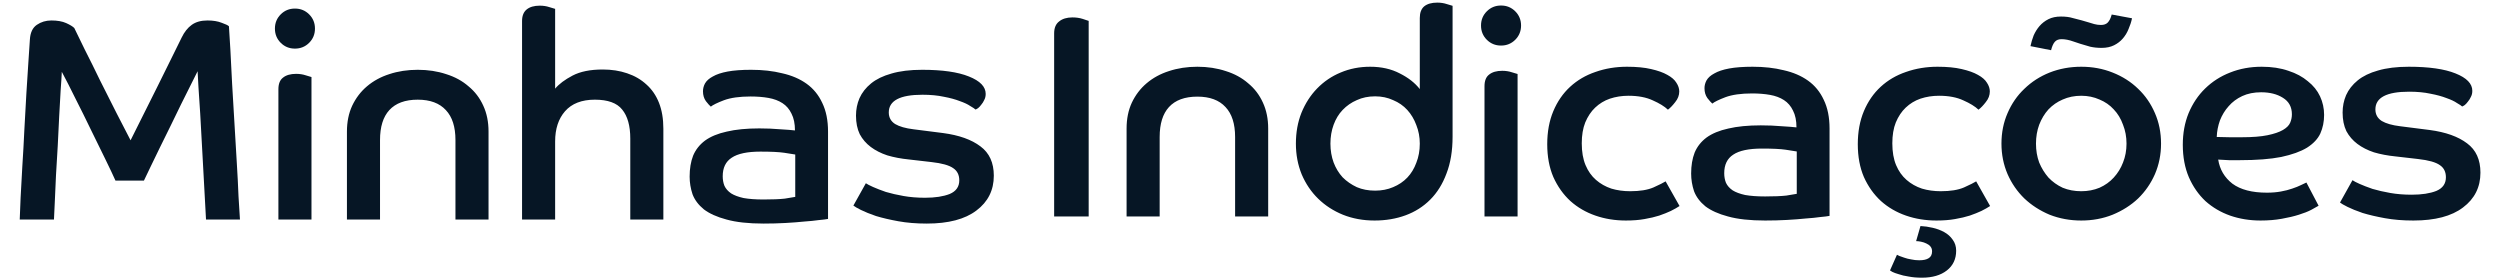
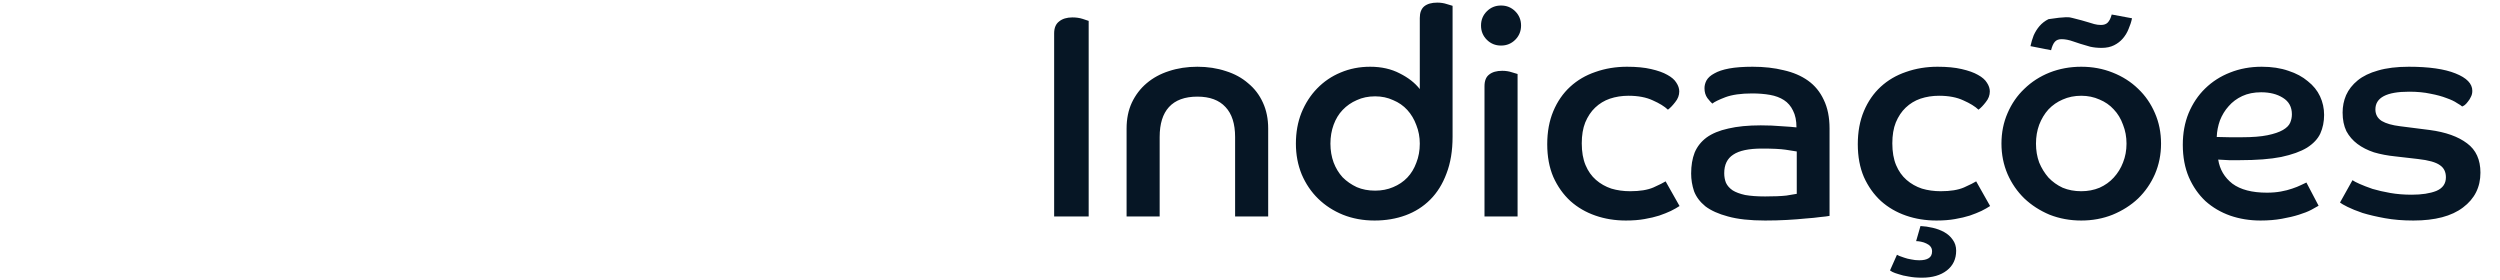
<svg xmlns="http://www.w3.org/2000/svg" width="410" height="46" viewBox="0 0 410 46" fill="none">
-   <path d="M3.236 36C3.268 35.175 3.315 33.986 3.379 32.431C3.474 30.877 3.569 29.148 3.664 27.244C3.791 25.309 3.902 23.31 3.997 21.248C4.124 19.155 4.235 17.156 4.33 15.252C4.457 13.317 4.568 11.588 4.663 10.066C4.759 8.511 4.838 7.322 4.901 6.497C4.965 5.355 5.345 4.546 6.043 4.07C6.741 3.594 7.534 3.356 8.423 3.356C9.406 3.356 10.215 3.499 10.85 3.784C11.484 4.07 11.928 4.34 12.182 4.593C12.563 5.355 13.134 6.528 13.895 8.115C14.688 9.669 15.529 11.366 16.417 13.206C17.337 15.015 18.241 16.807 19.13 18.584C20.049 20.36 20.811 21.835 21.414 23.009C21.953 21.93 22.619 20.598 23.412 19.012C24.237 17.394 25.046 15.776 25.839 14.158C26.664 12.508 27.425 10.97 28.123 9.542C28.853 8.083 29.408 6.957 29.789 6.164C30.233 5.244 30.788 4.546 31.454 4.07C32.12 3.594 32.977 3.356 34.024 3.356C34.944 3.356 35.721 3.483 36.356 3.737C36.99 3.959 37.387 4.149 37.545 4.308C37.609 5.196 37.688 6.481 37.783 8.162C37.878 9.844 37.974 11.715 38.069 13.777C38.196 15.808 38.322 17.949 38.449 20.201C38.576 22.422 38.703 24.564 38.83 26.626C38.957 28.656 39.052 30.512 39.116 32.193C39.211 33.843 39.29 35.112 39.353 36H33.786C33.754 35.492 33.707 34.62 33.643 33.383C33.58 32.114 33.501 30.654 33.405 29.005C33.31 27.355 33.215 25.626 33.12 23.818C33.025 21.978 32.929 20.249 32.834 18.631C32.739 16.982 32.644 15.538 32.549 14.301C32.485 13.032 32.438 12.159 32.406 11.684C32.12 12.255 31.74 13.016 31.264 13.968C30.788 14.919 30.265 15.966 29.694 17.108C29.154 18.219 28.583 19.392 27.98 20.63C27.378 21.867 26.791 23.057 26.22 24.199C25.68 25.309 25.173 26.356 24.697 27.339C24.253 28.291 23.888 29.052 23.603 29.623H18.939C18.558 28.767 18.003 27.593 17.274 26.102C16.544 24.579 15.751 22.962 14.894 21.248C14.07 19.535 13.229 17.838 12.372 16.157C11.547 14.475 10.802 13.016 10.136 11.779C10.104 12.54 10.041 13.555 9.945 14.824C9.882 16.093 9.803 17.505 9.708 19.059C9.644 20.614 9.565 22.232 9.47 23.913C9.374 25.563 9.279 27.165 9.184 28.719C9.121 30.274 9.057 31.686 8.994 32.955C8.93 34.224 8.883 35.239 8.851 36H3.236ZM45.658 14.634C45.658 13.746 45.912 13.111 46.419 12.73C46.927 12.318 47.641 12.112 48.561 12.112C49.132 12.112 49.655 12.191 50.131 12.35C50.607 12.477 50.924 12.572 51.083 12.635V36H45.658V14.634ZM48.37 1.405C49.29 1.405 50.068 1.722 50.702 2.357C51.337 2.991 51.654 3.768 51.654 4.688C51.654 5.608 51.337 6.386 50.702 7.02C50.068 7.655 49.29 7.972 48.37 7.972C47.45 7.972 46.673 7.655 46.039 7.02C45.404 6.386 45.087 5.608 45.087 4.688C45.087 3.768 45.404 2.991 46.039 2.357C46.673 1.722 47.45 1.405 48.37 1.405ZM56.898 21.581C56.898 19.995 57.184 18.584 57.755 17.346C58.358 16.077 59.166 15.015 60.182 14.158C61.229 13.27 62.45 12.604 63.846 12.159C65.273 11.684 66.828 11.446 68.509 11.446C70.191 11.446 71.745 11.684 73.173 12.159C74.6 12.604 75.822 13.27 76.837 14.158C77.884 15.015 78.693 16.077 79.264 17.346C79.835 18.584 80.12 19.995 80.12 21.581V36H74.695V22.962C74.695 20.804 74.172 19.17 73.125 18.06C72.078 16.918 70.54 16.347 68.509 16.347C66.447 16.347 64.893 16.918 63.846 18.06C62.831 19.17 62.323 20.804 62.323 22.962V36H56.898V21.581ZM85.617 3.451C85.617 2.595 85.871 1.96 86.379 1.548C86.886 1.135 87.6 0.929 88.52 0.929C89.091 0.929 89.614 1.008 90.09 1.167C90.566 1.294 90.883 1.389 91.042 1.453V14.539C91.676 13.777 92.628 13.064 93.897 12.397C95.166 11.731 96.816 11.398 98.846 11.398C100.305 11.398 101.638 11.604 102.843 12.017C104.08 12.429 105.143 13.048 106.031 13.873C106.92 14.666 107.602 15.665 108.078 16.87C108.554 18.076 108.791 19.488 108.791 21.106V36H103.367V22.724C103.367 20.63 102.923 19.044 102.034 17.965C101.178 16.886 99.687 16.347 97.561 16.347C95.404 16.347 93.77 16.982 92.66 18.25C91.581 19.488 91.042 21.137 91.042 23.199V36H85.617V3.451ZM135.798 35.905C135.481 35.968 134.973 36.032 134.276 36.095C133.609 36.19 132.816 36.27 131.896 36.333C130.976 36.428 129.945 36.508 128.803 36.571C127.661 36.635 126.471 36.666 125.234 36.666C122.76 36.666 120.729 36.444 119.143 36C117.589 35.588 116.352 35.032 115.432 34.334C114.543 33.605 113.925 32.78 113.576 31.86C113.258 30.908 113.1 29.941 113.1 28.957C113.1 27.657 113.29 26.515 113.671 25.531C114.083 24.548 114.734 23.723 115.622 23.057C116.542 22.39 117.732 21.899 119.191 21.581C120.65 21.233 122.427 21.058 124.52 21.058C125.726 21.058 126.868 21.106 127.947 21.201C129.025 21.264 129.834 21.328 130.374 21.391C130.374 20.281 130.183 19.361 129.802 18.631C129.454 17.901 128.962 17.331 128.327 16.918C127.693 16.506 126.931 16.22 126.043 16.061C125.155 15.903 124.171 15.824 123.093 15.824C121.285 15.824 119.825 16.03 118.715 16.442C117.636 16.855 116.923 17.204 116.574 17.489C116.383 17.331 116.114 17.029 115.765 16.585C115.447 16.141 115.289 15.601 115.289 14.967C115.289 14.523 115.4 14.095 115.622 13.682C115.876 13.238 116.304 12.857 116.907 12.54C117.509 12.191 118.318 11.921 119.334 11.731C120.349 11.541 121.634 11.446 123.188 11.446C125.06 11.446 126.757 11.636 128.28 12.017C129.834 12.366 131.167 12.937 132.277 13.73C133.387 14.523 134.244 15.57 134.847 16.87C135.481 18.171 135.798 19.741 135.798 21.581V35.905ZM130.421 25.341C130.104 25.277 129.501 25.182 128.613 25.055C127.756 24.928 126.456 24.865 124.711 24.865C122.554 24.865 120.983 25.198 120 25.864C119.016 26.499 118.525 27.514 118.525 28.91C118.525 29.481 118.62 30.004 118.81 30.48C119.032 30.956 119.397 31.368 119.905 31.717C120.412 32.035 121.094 32.288 121.951 32.479C122.839 32.637 123.934 32.717 125.234 32.717C126.694 32.717 127.851 32.669 128.708 32.574C129.565 32.447 130.136 32.352 130.421 32.288V25.341ZM142 30.052C142.223 30.21 142.619 30.417 143.19 30.67C143.761 30.924 144.459 31.194 145.284 31.479C146.14 31.733 147.108 31.955 148.187 32.145C149.265 32.336 150.439 32.431 151.708 32.431C153.358 32.431 154.706 32.225 155.753 31.812C156.8 31.368 157.323 30.623 157.323 29.576C157.323 28.688 156.99 28.021 156.324 27.577C155.658 27.101 154.468 26.768 152.755 26.578L149.043 26.15C147.774 26.023 146.6 25.801 145.522 25.483C144.475 25.134 143.571 24.675 142.809 24.104C142.048 23.532 141.445 22.835 141.001 22.01C140.589 21.153 140.383 20.138 140.383 18.964C140.383 17.949 140.573 16.997 140.954 16.109C141.366 15.189 142 14.38 142.857 13.682C143.714 12.984 144.824 12.445 146.188 12.064C147.584 11.652 149.265 11.446 151.232 11.446C154.531 11.446 157.085 11.81 158.893 12.54C160.733 13.27 161.653 14.222 161.653 15.395C161.653 15.776 161.574 16.109 161.416 16.395C161.289 16.68 161.13 16.934 160.94 17.156C160.781 17.378 160.607 17.568 160.416 17.727C160.226 17.854 160.083 17.933 159.988 17.965C159.861 17.838 159.576 17.648 159.131 17.394C158.719 17.108 158.148 16.839 157.418 16.585C156.689 16.299 155.816 16.061 154.801 15.871C153.786 15.649 152.612 15.538 151.28 15.538C147.6 15.538 145.76 16.506 145.76 18.441C145.76 19.266 146.109 19.9 146.807 20.344C147.505 20.757 148.504 21.042 149.805 21.201L154.658 21.819C157.291 22.168 159.338 22.898 160.797 24.008C162.256 25.087 162.986 26.689 162.986 28.814C162.986 31.194 162.034 33.097 160.131 34.525C158.259 35.952 155.547 36.666 151.993 36.666C150.28 36.666 148.726 36.539 147.33 36.285C145.934 36.032 144.713 35.746 143.666 35.429C142.651 35.08 141.826 34.747 141.191 34.43C140.557 34.112 140.145 33.874 139.954 33.716L142 30.052Z" fill="#061625" />
-   <path d="M172.88 5.473C172.88 4.585 173.15 3.935 173.689 3.522C174.228 3.078 174.958 2.856 175.878 2.856C176.481 2.856 177.036 2.935 177.543 3.094C178.051 3.253 178.384 3.364 178.543 3.427V35.5H172.88V5.473ZM184.76 21.081C184.76 19.495 185.045 18.084 185.616 16.846C186.219 15.577 187.028 14.515 188.043 13.658C189.09 12.77 190.311 12.104 191.707 11.659C193.135 11.184 194.689 10.946 196.371 10.946C198.052 10.946 199.607 11.184 201.034 11.659C202.462 12.104 203.683 12.77 204.698 13.658C205.745 14.515 206.554 15.577 207.125 16.846C207.696 18.084 207.982 19.495 207.982 21.081V35.5H202.557V22.462C202.557 20.304 202.033 18.67 200.987 17.56C199.94 16.418 198.401 15.847 196.371 15.847C194.309 15.847 192.754 16.418 191.707 17.56C190.692 18.67 190.185 20.304 190.185 22.462V35.5H184.76V21.081ZM232.846 2.951C232.846 2.095 233.084 1.46 233.56 1.048C234.067 0.635 234.781 0.429 235.701 0.429C236.272 0.429 236.796 0.508 237.272 0.667C237.747 0.794 238.065 0.889 238.223 0.953V22.414C238.223 24.73 237.89 26.744 237.224 28.457C236.59 30.17 235.701 31.598 234.559 32.74C233.417 33.882 232.069 34.739 230.514 35.31C228.96 35.881 227.263 36.166 225.423 36.166C223.551 36.166 221.822 35.849 220.236 35.215C218.681 34.58 217.333 33.708 216.191 32.597C215.049 31.487 214.145 30.154 213.479 28.6C212.844 27.046 212.527 25.364 212.527 23.556C212.527 21.716 212.828 20.035 213.431 18.512C214.066 16.957 214.922 15.625 216.001 14.515C217.111 13.373 218.396 12.5 219.855 11.897C221.346 11.263 222.964 10.946 224.709 10.946C226.549 10.946 228.167 11.31 229.563 12.04C230.959 12.738 232.053 13.595 232.846 14.61V2.951ZM232.846 23.556C232.846 22.477 232.656 21.462 232.275 20.51C231.926 19.559 231.434 18.734 230.8 18.036C230.165 17.338 229.388 16.799 228.468 16.418C227.58 16.006 226.596 15.799 225.518 15.799C224.408 15.799 223.408 16.006 222.52 16.418C221.632 16.799 220.854 17.338 220.188 18.036C219.554 18.702 219.062 19.511 218.713 20.463C218.364 21.415 218.19 22.446 218.19 23.556C218.19 24.666 218.364 25.697 218.713 26.649C219.062 27.569 219.554 28.378 220.188 29.076C220.854 29.742 221.632 30.281 222.52 30.694C223.408 31.075 224.408 31.265 225.518 31.265C226.596 31.265 227.58 31.075 228.468 30.694C229.388 30.313 230.165 29.79 230.8 29.123C231.434 28.457 231.926 27.648 232.275 26.697C232.656 25.745 232.846 24.698 232.846 23.556ZM243.458 14.134C243.458 13.246 243.712 12.611 244.219 12.23C244.727 11.818 245.44 11.612 246.36 11.612C246.932 11.612 247.455 11.691 247.931 11.85C248.407 11.977 248.724 12.072 248.883 12.135V35.5H243.458V14.134ZM246.17 0.905C247.09 0.905 247.867 1.222 248.502 1.857C249.136 2.491 249.454 3.268 249.454 4.188C249.454 5.108 249.136 5.886 248.502 6.52C247.867 7.155 247.09 7.472 246.17 7.472C245.25 7.472 244.473 7.155 243.838 6.52C243.204 5.886 242.887 5.108 242.887 4.188C242.887 3.268 243.204 2.491 243.838 1.857C244.473 1.222 245.25 0.905 246.17 0.905ZM275.446 33.787C275.065 34.041 274.589 34.31 274.018 34.596C273.479 34.85 272.844 35.103 272.114 35.357C271.417 35.579 270.608 35.77 269.688 35.928C268.799 36.087 267.784 36.166 266.642 36.166C264.866 36.166 263.2 35.897 261.646 35.357C260.091 34.818 258.727 34.025 257.553 32.978C256.379 31.899 255.444 30.583 254.746 29.028C254.079 27.474 253.746 25.681 253.746 23.651C253.746 21.621 254.079 19.812 254.746 18.226C255.412 16.64 256.332 15.308 257.506 14.229C258.679 13.15 260.059 12.341 261.646 11.802C263.264 11.231 264.992 10.946 266.832 10.946C268.387 10.946 269.703 11.073 270.782 11.326C271.892 11.58 272.781 11.897 273.447 12.278C274.145 12.659 274.637 13.087 274.922 13.563C275.239 14.039 275.398 14.515 275.398 14.991C275.398 15.625 275.176 16.212 274.732 16.751C274.319 17.291 273.923 17.703 273.542 17.988C272.971 17.449 272.146 16.942 271.068 16.466C269.989 15.958 268.657 15.704 267.07 15.704C265.992 15.704 264.977 15.863 264.025 16.18C263.105 16.497 262.296 16.989 261.598 17.655C260.932 18.29 260.392 19.099 259.98 20.082C259.599 21.034 259.409 22.176 259.409 23.508C259.409 24.904 259.615 26.094 260.028 27.077C260.44 28.061 261.011 28.87 261.741 29.504C262.47 30.139 263.311 30.614 264.263 30.932C265.215 31.217 266.246 31.36 267.356 31.36C268.942 31.36 270.211 31.154 271.163 30.741C272.146 30.297 272.812 29.964 273.161 29.742L275.446 33.787ZM300.046 35.405C299.729 35.468 299.221 35.532 298.524 35.595C297.857 35.69 297.064 35.77 296.144 35.833C295.224 35.928 294.193 36.008 293.051 36.071C291.909 36.135 290.719 36.166 289.482 36.166C287.008 36.166 284.977 35.944 283.391 35.5C281.837 35.088 280.6 34.532 279.68 33.834C278.791 33.105 278.173 32.28 277.824 31.36C277.506 30.408 277.348 29.441 277.348 28.457C277.348 27.157 277.538 26.015 277.919 25.031C278.331 24.048 278.982 23.223 279.87 22.557C280.79 21.89 281.98 21.399 283.439 21.081C284.898 20.733 286.675 20.558 288.768 20.558C289.974 20.558 291.116 20.606 292.195 20.701C293.273 20.764 294.082 20.828 294.622 20.891C294.622 19.781 294.431 18.861 294.05 18.131C293.702 17.401 293.21 16.831 292.575 16.418C291.941 16.006 291.179 15.72 290.291 15.562C289.403 15.403 288.419 15.324 287.341 15.324C285.533 15.324 284.073 15.53 282.963 15.942C281.884 16.355 281.171 16.704 280.822 16.989C280.631 16.831 280.362 16.529 280.013 16.085C279.695 15.641 279.537 15.101 279.537 14.467C279.537 14.023 279.648 13.595 279.87 13.182C280.124 12.738 280.552 12.357 281.155 12.04C281.757 11.691 282.566 11.421 283.582 11.231C284.597 11.041 285.882 10.946 287.436 10.946C289.308 10.946 291.005 11.136 292.528 11.517C294.082 11.866 295.415 12.437 296.525 13.23C297.635 14.023 298.492 15.07 299.095 16.37C299.729 17.671 300.046 19.241 300.046 21.081V35.405ZM294.669 24.841C294.352 24.777 293.749 24.682 292.861 24.555C292.004 24.428 290.704 24.365 288.959 24.365C286.802 24.365 285.231 24.698 284.248 25.364C283.264 25.999 282.773 27.014 282.773 28.41C282.773 28.981 282.868 29.504 283.058 29.98C283.28 30.456 283.645 30.868 284.153 31.217C284.66 31.535 285.342 31.788 286.199 31.979C287.087 32.137 288.182 32.217 289.482 32.217C290.942 32.217 292.099 32.169 292.956 32.074C293.813 31.947 294.384 31.852 294.669 31.788V24.841ZM326.377 33.787C325.997 34.041 325.521 34.31 324.95 34.596C324.41 34.85 323.776 35.103 323.046 35.357C322.348 35.579 321.539 35.77 320.619 35.928C319.731 36.087 318.716 36.166 317.574 36.166C315.797 36.166 314.132 35.897 312.577 35.357C311.023 34.818 309.659 34.025 308.485 32.978C307.311 31.899 306.375 30.583 305.677 29.028C305.011 27.474 304.678 25.681 304.678 23.651C304.678 21.621 305.011 19.812 305.677 18.226C306.344 16.64 307.264 15.308 308.437 14.229C309.611 13.15 310.991 12.341 312.577 11.802C314.195 11.231 315.924 10.946 317.764 10.946C319.319 10.946 320.635 11.073 321.714 11.326C322.824 11.58 323.712 11.897 324.379 12.278C325.077 12.659 325.568 13.087 325.854 13.563C326.171 14.039 326.33 14.515 326.33 14.991C326.33 15.625 326.108 16.212 325.664 16.751C325.251 17.291 324.855 17.703 324.474 17.988C323.903 17.449 323.078 16.942 321.999 16.466C320.921 15.958 319.588 15.704 318.002 15.704C316.924 15.704 315.908 15.863 314.957 16.18C314.037 16.497 313.228 16.989 312.53 17.655C311.864 18.29 311.324 19.099 310.912 20.082C310.531 21.034 310.341 22.176 310.341 23.508C310.341 24.904 310.547 26.094 310.959 27.077C311.372 28.061 311.943 28.87 312.673 29.504C313.402 30.139 314.243 30.614 315.195 30.932C316.146 31.217 317.177 31.36 318.288 31.36C319.874 31.36 321.143 31.154 322.095 30.741C323.078 30.297 323.744 29.964 324.093 29.742L326.377 33.787ZM311.102 41.781C311.134 41.813 311.261 41.877 311.483 41.972C311.705 42.067 311.975 42.162 312.292 42.257C312.641 42.384 313.022 42.479 313.434 42.543C313.846 42.638 314.29 42.685 314.766 42.685C315.433 42.685 315.94 42.574 316.289 42.352C316.67 42.13 316.86 41.75 316.86 41.21C316.86 40.893 316.765 40.623 316.575 40.401C316.416 40.211 316.194 40.052 315.908 39.925C315.655 39.799 315.369 39.703 315.052 39.64C314.766 39.577 314.497 39.545 314.243 39.545L314.957 37.07C315.623 37.102 316.289 37.197 316.955 37.356C317.653 37.514 318.288 37.752 318.859 38.07C319.43 38.387 319.89 38.799 320.239 39.307C320.619 39.815 320.81 40.417 320.81 41.115C320.81 42.479 320.302 43.558 319.287 44.351C318.272 45.144 316.908 45.541 315.195 45.541C314.37 45.541 313.64 45.477 313.006 45.35C312.371 45.255 311.832 45.128 311.388 44.97C310.944 44.843 310.595 44.716 310.341 44.589C310.119 44.462 309.992 44.383 309.96 44.351L311.102 41.781ZM341.325 10.946C343.165 10.946 344.878 11.263 346.464 11.897C348.082 12.532 349.478 13.42 350.652 14.562C351.825 15.672 352.745 17.005 353.412 18.559C354.078 20.082 354.411 21.748 354.411 23.556C354.411 25.332 354.078 26.998 353.412 28.552C352.745 30.075 351.825 31.408 350.652 32.55C349.478 33.66 348.082 34.548 346.464 35.215C344.878 35.849 343.165 36.166 341.325 36.166C339.485 36.166 337.756 35.849 336.138 35.215C334.552 34.548 333.172 33.66 331.998 32.55C330.824 31.408 329.904 30.075 329.238 28.552C328.572 26.998 328.239 25.332 328.239 23.556C328.239 21.748 328.572 20.082 329.238 18.559C329.904 17.005 330.824 15.672 331.998 14.562C333.172 13.42 334.552 12.532 336.138 11.897C337.756 11.263 339.485 10.946 341.325 10.946ZM341.325 31.36C342.403 31.36 343.403 31.17 344.323 30.789C345.243 30.377 346.02 29.821 346.654 29.123C347.321 28.394 347.828 27.569 348.177 26.649C348.558 25.697 348.748 24.666 348.748 23.556C348.748 22.446 348.558 21.415 348.177 20.463C347.828 19.479 347.321 18.639 346.654 17.941C346.02 17.243 345.243 16.704 344.323 16.323C343.403 15.911 342.403 15.704 341.325 15.704C340.215 15.704 339.199 15.911 338.279 16.323C337.391 16.704 336.614 17.243 335.948 17.941C335.313 18.639 334.806 19.479 334.425 20.463C334.076 21.415 333.901 22.446 333.901 23.556C333.901 24.666 334.076 25.697 334.425 26.649C334.806 27.569 335.313 28.394 335.948 29.123C336.614 29.821 337.391 30.377 338.279 30.789C339.199 31.17 340.215 31.36 341.325 31.36ZM332.997 7.567C333.124 6.964 333.299 6.377 333.521 5.806C333.775 5.235 334.092 4.728 334.472 4.284C334.885 3.808 335.377 3.427 335.948 3.142C336.519 2.856 337.201 2.713 337.994 2.713C338.755 2.713 339.39 2.793 339.897 2.951C340.437 3.078 340.928 3.205 341.372 3.332L342.515 3.665C342.832 3.76 343.149 3.855 343.466 3.951C343.815 4.046 344.18 4.093 344.561 4.093C345.037 4.093 345.401 3.966 345.655 3.713C345.941 3.427 346.163 2.983 346.321 2.38L349.652 2.999C349.525 3.602 349.335 4.188 349.081 4.76C348.859 5.331 348.542 5.854 348.13 6.33C347.749 6.774 347.273 7.139 346.702 7.424C346.131 7.71 345.449 7.853 344.656 7.853C343.99 7.853 343.371 7.789 342.8 7.662C342.261 7.504 341.721 7.345 341.182 7.186L340.04 6.806C339.342 6.552 338.692 6.425 338.089 6.425C337.613 6.425 337.248 6.568 336.995 6.853C336.741 7.139 336.535 7.599 336.376 8.233L332.997 7.567ZM380.249 33.739C379.995 33.898 379.599 34.12 379.059 34.406C378.52 34.691 377.838 34.961 377.013 35.215C376.22 35.468 375.284 35.69 374.206 35.881C373.159 36.071 372.001 36.166 370.732 36.166C368.955 36.166 367.29 35.897 365.735 35.357C364.213 34.818 362.864 34.025 361.691 32.978C360.548 31.899 359.644 30.599 358.978 29.076C358.312 27.521 357.979 25.745 357.979 23.746C357.979 21.843 358.296 20.114 358.931 18.559C359.597 16.973 360.501 15.625 361.643 14.515C362.817 13.373 364.181 12.5 365.735 11.897C367.322 11.263 369.05 10.946 370.922 10.946C372.572 10.946 374.031 11.168 375.3 11.612C376.569 12.024 377.632 12.595 378.488 13.325C379.377 14.023 380.043 14.848 380.487 15.799C380.931 16.751 381.153 17.766 381.153 18.845C381.153 19.955 380.947 20.97 380.535 21.89C380.122 22.779 379.392 23.556 378.346 24.222C377.299 24.857 375.887 25.364 374.11 25.745C372.334 26.094 370.081 26.268 367.353 26.268C366.719 26.268 366.116 26.268 365.545 26.268C365.006 26.237 364.419 26.205 363.784 26.173C364.038 27.791 364.815 29.108 366.116 30.123C367.448 31.106 369.336 31.598 371.779 31.598C372.604 31.598 373.365 31.535 374.063 31.408C374.761 31.281 375.379 31.122 375.919 30.932C376.49 30.741 376.966 30.551 377.346 30.361C377.759 30.17 378.06 30.028 378.25 29.932L380.249 33.739ZM363.546 22.462C364.276 22.493 364.974 22.509 365.64 22.509C366.306 22.509 366.973 22.509 367.639 22.509C369.384 22.509 370.795 22.398 371.874 22.176C372.953 21.954 373.793 21.668 374.396 21.319C374.999 20.97 375.395 20.574 375.586 20.13C375.776 19.686 375.871 19.226 375.871 18.75C375.871 17.544 375.379 16.64 374.396 16.037C373.444 15.435 372.255 15.133 370.827 15.133C369.653 15.133 368.622 15.339 367.734 15.752C366.846 16.164 366.1 16.719 365.497 17.417C364.895 18.084 364.419 18.861 364.07 19.749C363.753 20.637 363.578 21.541 363.546 22.462ZM385.806 29.552C386.028 29.71 386.425 29.917 386.996 30.17C387.567 30.424 388.265 30.694 389.09 30.979C389.946 31.233 390.914 31.455 391.992 31.645C393.071 31.836 394.245 31.931 395.514 31.931C397.163 31.931 398.512 31.725 399.558 31.312C400.605 30.868 401.129 30.123 401.129 29.076C401.129 28.188 400.796 27.521 400.13 27.077C399.463 26.601 398.274 26.268 396.561 26.078L392.849 25.65C391.58 25.523 390.406 25.301 389.328 24.983C388.281 24.634 387.376 24.175 386.615 23.604C385.854 23.032 385.251 22.335 384.807 21.51C384.394 20.653 384.188 19.638 384.188 18.464C384.188 17.449 384.379 16.497 384.759 15.609C385.172 14.689 385.806 13.88 386.663 13.182C387.519 12.484 388.63 11.945 389.994 11.564C391.39 11.152 393.071 10.946 395.038 10.946C398.337 10.946 400.891 11.31 402.699 12.04C404.539 12.77 405.459 13.722 405.459 14.895C405.459 15.276 405.38 15.609 405.221 15.895C405.094 16.18 404.936 16.434 404.745 16.656C404.587 16.878 404.412 17.068 404.222 17.227C404.032 17.354 403.889 17.433 403.794 17.465C403.667 17.338 403.381 17.148 402.937 16.894C402.525 16.608 401.954 16.339 401.224 16.085C400.494 15.799 399.622 15.562 398.607 15.371C397.592 15.149 396.418 15.038 395.085 15.038C391.405 15.038 389.565 16.006 389.565 17.941C389.565 18.766 389.914 19.4 390.612 19.844C391.31 20.257 392.31 20.542 393.61 20.701L398.464 21.319C401.097 21.668 403.143 22.398 404.603 23.508C406.062 24.587 406.792 26.189 406.792 28.314C406.792 30.694 405.84 32.597 403.936 34.025C402.065 35.452 399.352 36.166 395.799 36.166C394.086 36.166 392.532 36.039 391.136 35.785C389.74 35.532 388.519 35.246 387.472 34.929C386.456 34.58 385.632 34.247 384.997 33.93C384.363 33.612 383.95 33.374 383.76 33.216L385.806 29.552Z" fill="#061625" />
+   <path d="M172.88 5.473C172.88 4.585 173.15 3.935 173.689 3.522C174.228 3.078 174.958 2.856 175.878 2.856C176.481 2.856 177.036 2.935 177.543 3.094C178.051 3.253 178.384 3.364 178.543 3.427V35.5H172.88V5.473ZM184.76 21.081C184.76 19.495 185.045 18.084 185.616 16.846C186.219 15.577 187.028 14.515 188.043 13.658C189.09 12.77 190.311 12.104 191.707 11.659C193.135 11.184 194.689 10.946 196.371 10.946C198.052 10.946 199.607 11.184 201.034 11.659C202.462 12.104 203.683 12.77 204.698 13.658C205.745 14.515 206.554 15.577 207.125 16.846C207.696 18.084 207.982 19.495 207.982 21.081V35.5H202.557V22.462C202.557 20.304 202.033 18.67 200.987 17.56C199.94 16.418 198.401 15.847 196.371 15.847C194.309 15.847 192.754 16.418 191.707 17.56C190.692 18.67 190.185 20.304 190.185 22.462V35.5H184.76V21.081ZM232.846 2.951C232.846 2.095 233.084 1.46 233.56 1.048C234.067 0.635 234.781 0.429 235.701 0.429C236.272 0.429 236.796 0.508 237.272 0.667C237.747 0.794 238.065 0.889 238.223 0.953V22.414C238.223 24.73 237.89 26.744 237.224 28.457C236.59 30.17 235.701 31.598 234.559 32.74C233.417 33.882 232.069 34.739 230.514 35.31C228.96 35.881 227.263 36.166 225.423 36.166C223.551 36.166 221.822 35.849 220.236 35.215C218.681 34.58 217.333 33.708 216.191 32.597C215.049 31.487 214.145 30.154 213.479 28.6C212.844 27.046 212.527 25.364 212.527 23.556C212.527 21.716 212.828 20.035 213.431 18.512C214.066 16.957 214.922 15.625 216.001 14.515C217.111 13.373 218.396 12.5 219.855 11.897C221.346 11.263 222.964 10.946 224.709 10.946C226.549 10.946 228.167 11.31 229.563 12.04C230.959 12.738 232.053 13.595 232.846 14.61V2.951ZM232.846 23.556C232.846 22.477 232.656 21.462 232.275 20.51C231.926 19.559 231.434 18.734 230.8 18.036C230.165 17.338 229.388 16.799 228.468 16.418C227.58 16.006 226.596 15.799 225.518 15.799C224.408 15.799 223.408 16.006 222.52 16.418C221.632 16.799 220.854 17.338 220.188 18.036C219.554 18.702 219.062 19.511 218.713 20.463C218.364 21.415 218.19 22.446 218.19 23.556C218.19 24.666 218.364 25.697 218.713 26.649C219.062 27.569 219.554 28.378 220.188 29.076C220.854 29.742 221.632 30.281 222.52 30.694C223.408 31.075 224.408 31.265 225.518 31.265C226.596 31.265 227.58 31.075 228.468 30.694C229.388 30.313 230.165 29.79 230.8 29.123C231.434 28.457 231.926 27.648 232.275 26.697C232.656 25.745 232.846 24.698 232.846 23.556ZM243.458 14.134C243.458 13.246 243.712 12.611 244.219 12.23C244.727 11.818 245.44 11.612 246.36 11.612C246.932 11.612 247.455 11.691 247.931 11.85C248.407 11.977 248.724 12.072 248.883 12.135V35.5H243.458V14.134ZM246.17 0.905C247.09 0.905 247.867 1.222 248.502 1.857C249.136 2.491 249.454 3.268 249.454 4.188C249.454 5.108 249.136 5.886 248.502 6.52C247.867 7.155 247.09 7.472 246.17 7.472C245.25 7.472 244.473 7.155 243.838 6.52C243.204 5.886 242.887 5.108 242.887 4.188C242.887 3.268 243.204 2.491 243.838 1.857C244.473 1.222 245.25 0.905 246.17 0.905ZM275.446 33.787C275.065 34.041 274.589 34.31 274.018 34.596C273.479 34.85 272.844 35.103 272.114 35.357C271.417 35.579 270.608 35.77 269.688 35.928C268.799 36.087 267.784 36.166 266.642 36.166C264.866 36.166 263.2 35.897 261.646 35.357C260.091 34.818 258.727 34.025 257.553 32.978C256.379 31.899 255.444 30.583 254.746 29.028C254.079 27.474 253.746 25.681 253.746 23.651C253.746 21.621 254.079 19.812 254.746 18.226C255.412 16.64 256.332 15.308 257.506 14.229C258.679 13.15 260.059 12.341 261.646 11.802C263.264 11.231 264.992 10.946 266.832 10.946C268.387 10.946 269.703 11.073 270.782 11.326C271.892 11.58 272.781 11.897 273.447 12.278C274.145 12.659 274.637 13.087 274.922 13.563C275.239 14.039 275.398 14.515 275.398 14.991C275.398 15.625 275.176 16.212 274.732 16.751C274.319 17.291 273.923 17.703 273.542 17.988C272.971 17.449 272.146 16.942 271.068 16.466C269.989 15.958 268.657 15.704 267.07 15.704C265.992 15.704 264.977 15.863 264.025 16.18C263.105 16.497 262.296 16.989 261.598 17.655C260.932 18.29 260.392 19.099 259.98 20.082C259.599 21.034 259.409 22.176 259.409 23.508C259.409 24.904 259.615 26.094 260.028 27.077C260.44 28.061 261.011 28.87 261.741 29.504C262.47 30.139 263.311 30.614 264.263 30.932C265.215 31.217 266.246 31.36 267.356 31.36C268.942 31.36 270.211 31.154 271.163 30.741C272.146 30.297 272.812 29.964 273.161 29.742L275.446 33.787ZM300.046 35.405C299.729 35.468 299.221 35.532 298.524 35.595C297.857 35.69 297.064 35.77 296.144 35.833C295.224 35.928 294.193 36.008 293.051 36.071C291.909 36.135 290.719 36.166 289.482 36.166C287.008 36.166 284.977 35.944 283.391 35.5C281.837 35.088 280.6 34.532 279.68 33.834C278.791 33.105 278.173 32.28 277.824 31.36C277.506 30.408 277.348 29.441 277.348 28.457C277.348 27.157 277.538 26.015 277.919 25.031C278.331 24.048 278.982 23.223 279.87 22.557C280.79 21.89 281.98 21.399 283.439 21.081C284.898 20.733 286.675 20.558 288.768 20.558C289.974 20.558 291.116 20.606 292.195 20.701C293.273 20.764 294.082 20.828 294.622 20.891C294.622 19.781 294.431 18.861 294.05 18.131C293.702 17.401 293.21 16.831 292.575 16.418C291.941 16.006 291.179 15.72 290.291 15.562C289.403 15.403 288.419 15.324 287.341 15.324C285.533 15.324 284.073 15.53 282.963 15.942C281.884 16.355 281.171 16.704 280.822 16.989C280.631 16.831 280.362 16.529 280.013 16.085C279.695 15.641 279.537 15.101 279.537 14.467C279.537 14.023 279.648 13.595 279.87 13.182C280.124 12.738 280.552 12.357 281.155 12.04C281.757 11.691 282.566 11.421 283.582 11.231C284.597 11.041 285.882 10.946 287.436 10.946C289.308 10.946 291.005 11.136 292.528 11.517C294.082 11.866 295.415 12.437 296.525 13.23C297.635 14.023 298.492 15.07 299.095 16.37C299.729 17.671 300.046 19.241 300.046 21.081V35.405ZM294.669 24.841C294.352 24.777 293.749 24.682 292.861 24.555C292.004 24.428 290.704 24.365 288.959 24.365C286.802 24.365 285.231 24.698 284.248 25.364C283.264 25.999 282.773 27.014 282.773 28.41C282.773 28.981 282.868 29.504 283.058 29.98C283.28 30.456 283.645 30.868 284.153 31.217C284.66 31.535 285.342 31.788 286.199 31.979C287.087 32.137 288.182 32.217 289.482 32.217C290.942 32.217 292.099 32.169 292.956 32.074C293.813 31.947 294.384 31.852 294.669 31.788V24.841ZM326.377 33.787C325.997 34.041 325.521 34.31 324.95 34.596C324.41 34.85 323.776 35.103 323.046 35.357C322.348 35.579 321.539 35.77 320.619 35.928C319.731 36.087 318.716 36.166 317.574 36.166C315.797 36.166 314.132 35.897 312.577 35.357C311.023 34.818 309.659 34.025 308.485 32.978C307.311 31.899 306.375 30.583 305.677 29.028C305.011 27.474 304.678 25.681 304.678 23.651C304.678 21.621 305.011 19.812 305.677 18.226C306.344 16.64 307.264 15.308 308.437 14.229C309.611 13.15 310.991 12.341 312.577 11.802C314.195 11.231 315.924 10.946 317.764 10.946C319.319 10.946 320.635 11.073 321.714 11.326C322.824 11.58 323.712 11.897 324.379 12.278C325.077 12.659 325.568 13.087 325.854 13.563C326.171 14.039 326.33 14.515 326.33 14.991C326.33 15.625 326.108 16.212 325.664 16.751C325.251 17.291 324.855 17.703 324.474 17.988C323.903 17.449 323.078 16.942 321.999 16.466C320.921 15.958 319.588 15.704 318.002 15.704C316.924 15.704 315.908 15.863 314.957 16.18C314.037 16.497 313.228 16.989 312.53 17.655C311.864 18.29 311.324 19.099 310.912 20.082C310.531 21.034 310.341 22.176 310.341 23.508C310.341 24.904 310.547 26.094 310.959 27.077C311.372 28.061 311.943 28.87 312.673 29.504C313.402 30.139 314.243 30.614 315.195 30.932C316.146 31.217 317.177 31.36 318.288 31.36C319.874 31.36 321.143 31.154 322.095 30.741C323.078 30.297 323.744 29.964 324.093 29.742L326.377 33.787ZM311.102 41.781C311.134 41.813 311.261 41.877 311.483 41.972C311.705 42.067 311.975 42.162 312.292 42.257C312.641 42.384 313.022 42.479 313.434 42.543C313.846 42.638 314.29 42.685 314.766 42.685C315.433 42.685 315.94 42.574 316.289 42.352C316.67 42.13 316.86 41.75 316.86 41.21C316.86 40.893 316.765 40.623 316.575 40.401C316.416 40.211 316.194 40.052 315.908 39.925C315.655 39.799 315.369 39.703 315.052 39.64C314.766 39.577 314.497 39.545 314.243 39.545L314.957 37.07C315.623 37.102 316.289 37.197 316.955 37.356C317.653 37.514 318.288 37.752 318.859 38.07C319.43 38.387 319.89 38.799 320.239 39.307C320.619 39.815 320.81 40.417 320.81 41.115C320.81 42.479 320.302 43.558 319.287 44.351C318.272 45.144 316.908 45.541 315.195 45.541C314.37 45.541 313.64 45.477 313.006 45.35C312.371 45.255 311.832 45.128 311.388 44.97C310.944 44.843 310.595 44.716 310.341 44.589C310.119 44.462 309.992 44.383 309.96 44.351L311.102 41.781ZM341.325 10.946C343.165 10.946 344.878 11.263 346.464 11.897C348.082 12.532 349.478 13.42 350.652 14.562C351.825 15.672 352.745 17.005 353.412 18.559C354.078 20.082 354.411 21.748 354.411 23.556C354.411 25.332 354.078 26.998 353.412 28.552C352.745 30.075 351.825 31.408 350.652 32.55C349.478 33.66 348.082 34.548 346.464 35.215C344.878 35.849 343.165 36.166 341.325 36.166C339.485 36.166 337.756 35.849 336.138 35.215C334.552 34.548 333.172 33.66 331.998 32.55C330.824 31.408 329.904 30.075 329.238 28.552C328.572 26.998 328.239 25.332 328.239 23.556C328.239 21.748 328.572 20.082 329.238 18.559C329.904 17.005 330.824 15.672 331.998 14.562C333.172 13.42 334.552 12.532 336.138 11.897C337.756 11.263 339.485 10.946 341.325 10.946ZM341.325 31.36C342.403 31.36 343.403 31.17 344.323 30.789C345.243 30.377 346.02 29.821 346.654 29.123C347.321 28.394 347.828 27.569 348.177 26.649C348.558 25.697 348.748 24.666 348.748 23.556C348.748 22.446 348.558 21.415 348.177 20.463C347.828 19.479 347.321 18.639 346.654 17.941C346.02 17.243 345.243 16.704 344.323 16.323C343.403 15.911 342.403 15.704 341.325 15.704C340.215 15.704 339.199 15.911 338.279 16.323C337.391 16.704 336.614 17.243 335.948 17.941C335.313 18.639 334.806 19.479 334.425 20.463C334.076 21.415 333.901 22.446 333.901 23.556C333.901 24.666 334.076 25.697 334.425 26.649C334.806 27.569 335.313 28.394 335.948 29.123C336.614 29.821 337.391 30.377 338.279 30.789C339.199 31.17 340.215 31.36 341.325 31.36ZM332.997 7.567C333.124 6.964 333.299 6.377 333.521 5.806C333.775 5.235 334.092 4.728 334.472 4.284C334.885 3.808 335.377 3.427 335.948 3.142C338.755 2.713 339.39 2.793 339.897 2.951C340.437 3.078 340.928 3.205 341.372 3.332L342.515 3.665C342.832 3.76 343.149 3.855 343.466 3.951C343.815 4.046 344.18 4.093 344.561 4.093C345.037 4.093 345.401 3.966 345.655 3.713C345.941 3.427 346.163 2.983 346.321 2.38L349.652 2.999C349.525 3.602 349.335 4.188 349.081 4.76C348.859 5.331 348.542 5.854 348.13 6.33C347.749 6.774 347.273 7.139 346.702 7.424C346.131 7.71 345.449 7.853 344.656 7.853C343.99 7.853 343.371 7.789 342.8 7.662C342.261 7.504 341.721 7.345 341.182 7.186L340.04 6.806C339.342 6.552 338.692 6.425 338.089 6.425C337.613 6.425 337.248 6.568 336.995 6.853C336.741 7.139 336.535 7.599 336.376 8.233L332.997 7.567ZM380.249 33.739C379.995 33.898 379.599 34.12 379.059 34.406C378.52 34.691 377.838 34.961 377.013 35.215C376.22 35.468 375.284 35.69 374.206 35.881C373.159 36.071 372.001 36.166 370.732 36.166C368.955 36.166 367.29 35.897 365.735 35.357C364.213 34.818 362.864 34.025 361.691 32.978C360.548 31.899 359.644 30.599 358.978 29.076C358.312 27.521 357.979 25.745 357.979 23.746C357.979 21.843 358.296 20.114 358.931 18.559C359.597 16.973 360.501 15.625 361.643 14.515C362.817 13.373 364.181 12.5 365.735 11.897C367.322 11.263 369.05 10.946 370.922 10.946C372.572 10.946 374.031 11.168 375.3 11.612C376.569 12.024 377.632 12.595 378.488 13.325C379.377 14.023 380.043 14.848 380.487 15.799C380.931 16.751 381.153 17.766 381.153 18.845C381.153 19.955 380.947 20.97 380.535 21.89C380.122 22.779 379.392 23.556 378.346 24.222C377.299 24.857 375.887 25.364 374.11 25.745C372.334 26.094 370.081 26.268 367.353 26.268C366.719 26.268 366.116 26.268 365.545 26.268C365.006 26.237 364.419 26.205 363.784 26.173C364.038 27.791 364.815 29.108 366.116 30.123C367.448 31.106 369.336 31.598 371.779 31.598C372.604 31.598 373.365 31.535 374.063 31.408C374.761 31.281 375.379 31.122 375.919 30.932C376.49 30.741 376.966 30.551 377.346 30.361C377.759 30.17 378.06 30.028 378.25 29.932L380.249 33.739ZM363.546 22.462C364.276 22.493 364.974 22.509 365.64 22.509C366.306 22.509 366.973 22.509 367.639 22.509C369.384 22.509 370.795 22.398 371.874 22.176C372.953 21.954 373.793 21.668 374.396 21.319C374.999 20.97 375.395 20.574 375.586 20.13C375.776 19.686 375.871 19.226 375.871 18.75C375.871 17.544 375.379 16.64 374.396 16.037C373.444 15.435 372.255 15.133 370.827 15.133C369.653 15.133 368.622 15.339 367.734 15.752C366.846 16.164 366.1 16.719 365.497 17.417C364.895 18.084 364.419 18.861 364.07 19.749C363.753 20.637 363.578 21.541 363.546 22.462ZM385.806 29.552C386.028 29.71 386.425 29.917 386.996 30.17C387.567 30.424 388.265 30.694 389.09 30.979C389.946 31.233 390.914 31.455 391.992 31.645C393.071 31.836 394.245 31.931 395.514 31.931C397.163 31.931 398.512 31.725 399.558 31.312C400.605 30.868 401.129 30.123 401.129 29.076C401.129 28.188 400.796 27.521 400.13 27.077C399.463 26.601 398.274 26.268 396.561 26.078L392.849 25.65C391.58 25.523 390.406 25.301 389.328 24.983C388.281 24.634 387.376 24.175 386.615 23.604C385.854 23.032 385.251 22.335 384.807 21.51C384.394 20.653 384.188 19.638 384.188 18.464C384.188 17.449 384.379 16.497 384.759 15.609C385.172 14.689 385.806 13.88 386.663 13.182C387.519 12.484 388.63 11.945 389.994 11.564C391.39 11.152 393.071 10.946 395.038 10.946C398.337 10.946 400.891 11.31 402.699 12.04C404.539 12.77 405.459 13.722 405.459 14.895C405.459 15.276 405.38 15.609 405.221 15.895C405.094 16.18 404.936 16.434 404.745 16.656C404.587 16.878 404.412 17.068 404.222 17.227C404.032 17.354 403.889 17.433 403.794 17.465C403.667 17.338 403.381 17.148 402.937 16.894C402.525 16.608 401.954 16.339 401.224 16.085C400.494 15.799 399.622 15.562 398.607 15.371C397.592 15.149 396.418 15.038 395.085 15.038C391.405 15.038 389.565 16.006 389.565 17.941C389.565 18.766 389.914 19.4 390.612 19.844C391.31 20.257 392.31 20.542 393.61 20.701L398.464 21.319C401.097 21.668 403.143 22.398 404.603 23.508C406.062 24.587 406.792 26.189 406.792 28.314C406.792 30.694 405.84 32.597 403.936 34.025C402.065 35.452 399.352 36.166 395.799 36.166C394.086 36.166 392.532 36.039 391.136 35.785C389.74 35.532 388.519 35.246 387.472 34.929C386.456 34.58 385.632 34.247 384.997 33.93C384.363 33.612 383.95 33.374 383.76 33.216L385.806 29.552Z" fill="#061625" />
</svg>